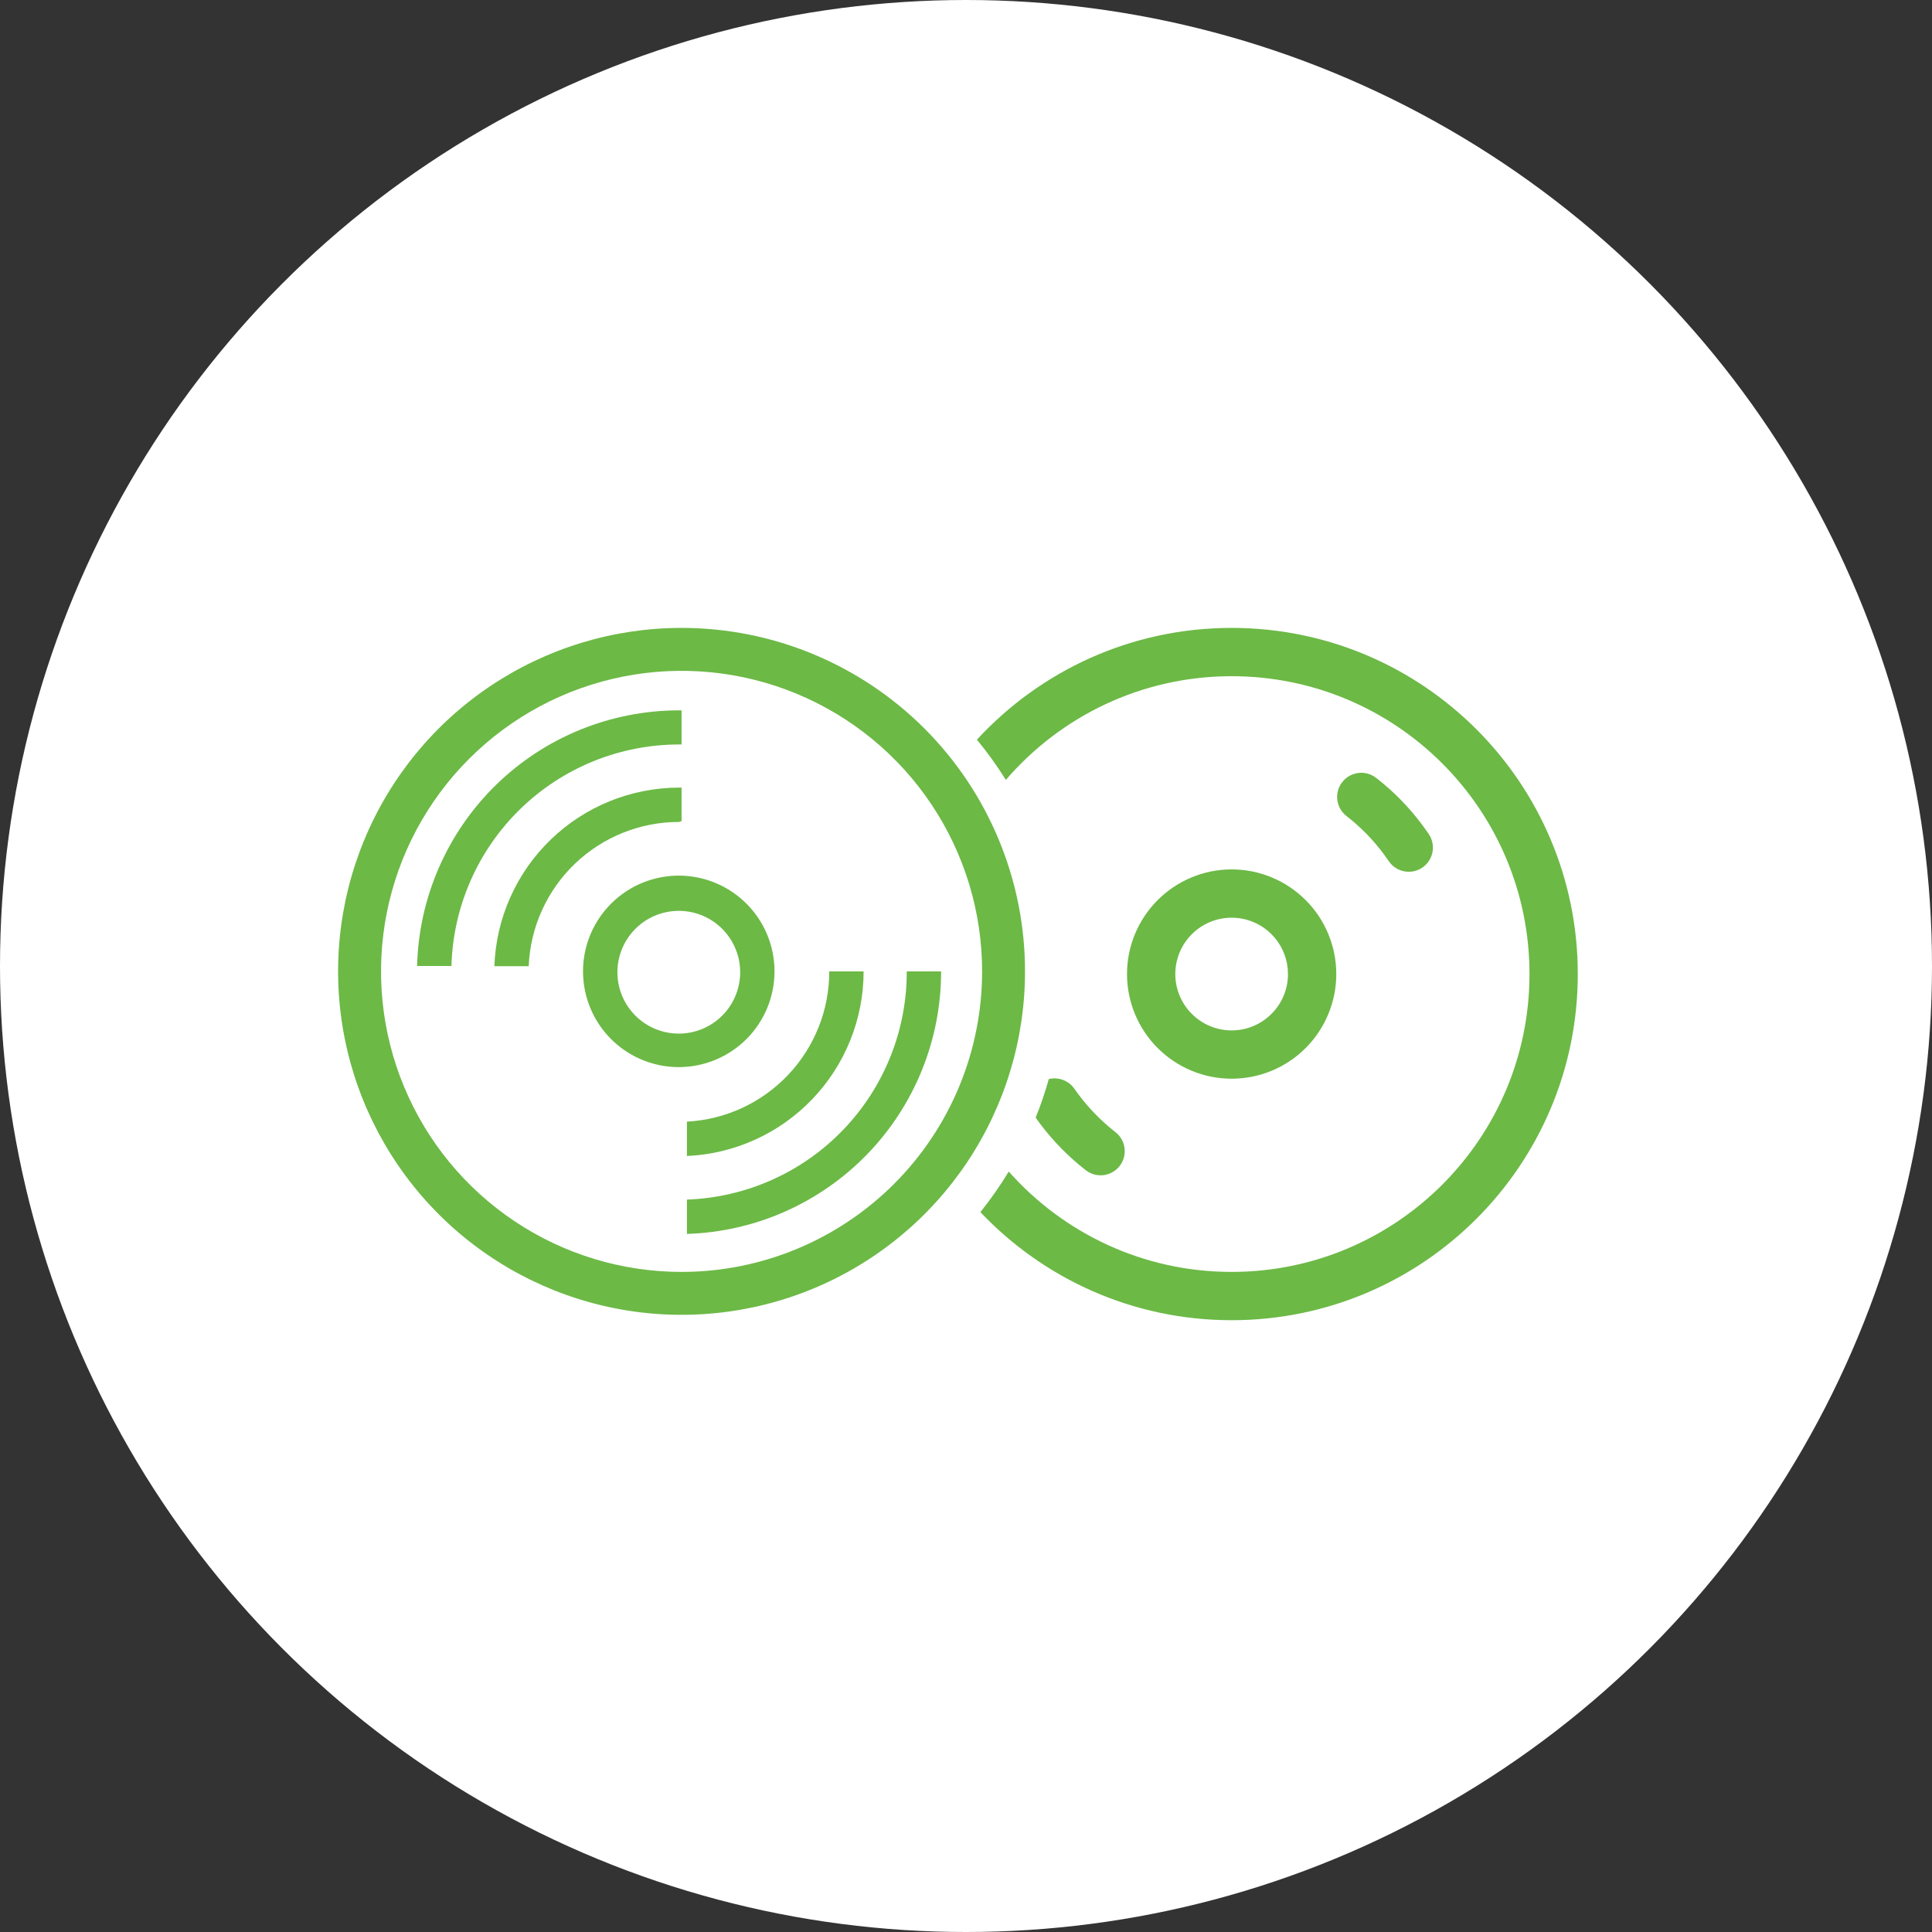
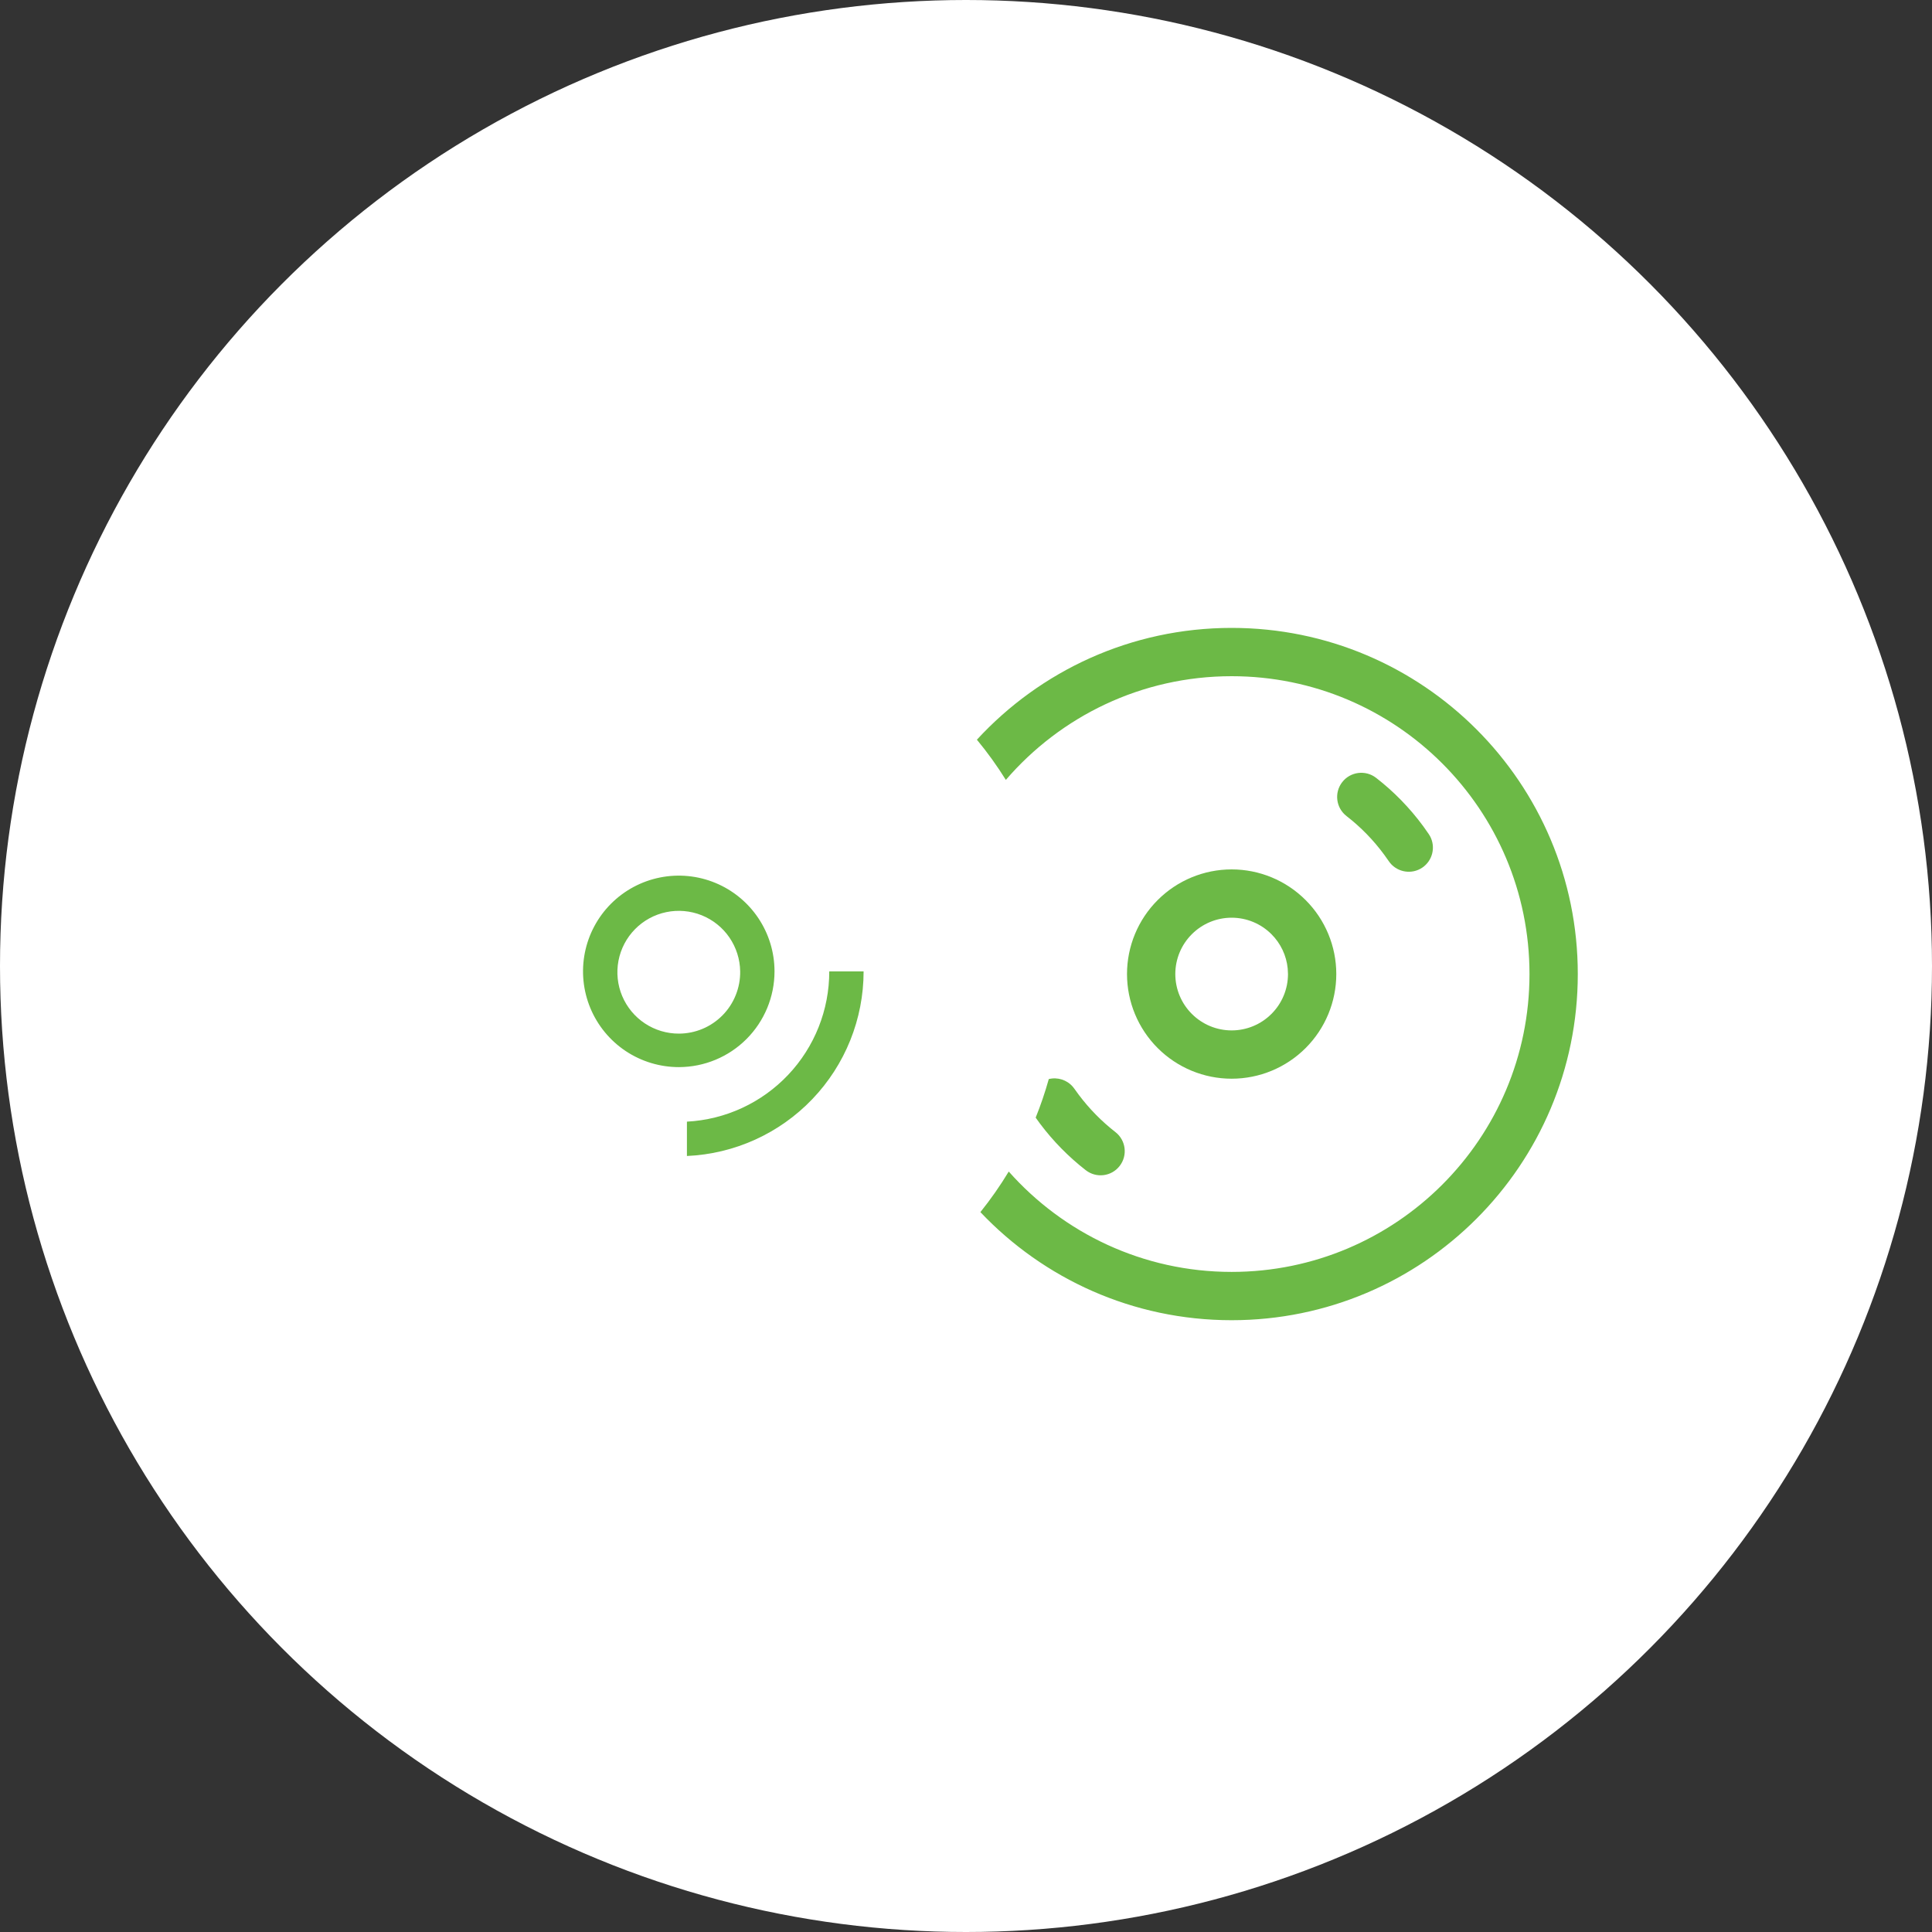
<svg xmlns="http://www.w3.org/2000/svg" width="80" height="80" viewBox="0 0 80 80" fill="none">
  <rect x="0" y="0" width="80" height="80" fill="#333333" stroke="none" />
  <circle cx="40" cy="40" r="40" fill="white" />
-   <path d="M28.222 26C25.409 26 22.66 26.834 20.321 28.397C17.982 29.96 16.159 32.181 15.083 34.78C14.006 37.378 13.725 40.238 14.273 42.997C14.822 45.756 16.177 48.29 18.166 50.279C20.155 52.268 22.689 53.622 25.448 54.171C28.206 54.72 31.066 54.438 33.665 53.362C36.264 52.285 38.485 50.462 40.048 48.124C41.61 45.785 42.444 43.035 42.444 40.222C42.444 36.45 40.946 32.833 38.279 30.166C35.612 27.498 31.994 26 28.222 26ZM28.222 52.667C25.761 52.667 23.355 51.937 21.308 50.569C19.262 49.202 17.667 47.258 16.725 44.984C15.783 42.711 15.537 40.208 16.017 37.794C16.497 35.38 17.682 33.163 19.423 31.423C21.163 29.682 23.381 28.497 25.794 28.017C28.208 27.537 30.711 27.783 32.984 28.725C35.258 29.667 37.202 31.262 38.569 33.309C39.937 35.355 40.667 37.761 40.667 40.222C40.667 43.523 39.356 46.688 37.022 49.022C34.688 51.356 31.523 52.667 28.222 52.667Z" fill="#6CB946" />
  <path d="M32.071 40.222C32.071 39.438 31.838 38.671 31.402 38.019C30.966 37.367 30.346 36.858 29.622 36.559C28.897 36.259 28.099 36.181 27.33 36.335C26.561 36.488 25.854 36.867 25.3 37.422C24.746 37.977 24.369 38.685 24.217 39.454C24.065 40.224 24.145 41.021 24.446 41.745C24.748 42.47 25.257 43.088 25.91 43.523C26.564 43.957 27.331 44.188 28.115 44.187C29.165 44.184 30.171 43.766 30.913 43.022C31.654 42.279 32.071 41.272 32.071 40.222ZM28.115 42.8C27.614 42.802 27.123 42.655 26.704 42.378C26.286 42.102 25.959 41.707 25.764 41.245C25.569 40.783 25.516 40.273 25.61 39.78C25.704 39.288 25.942 38.834 26.294 38.476C26.645 38.118 27.095 37.872 27.586 37.77C28.077 37.667 28.587 37.712 29.053 37.898C29.519 38.085 29.919 38.405 30.203 38.819C30.486 39.232 30.642 39.721 30.649 40.222C30.654 40.558 30.591 40.892 30.466 41.204C30.341 41.516 30.156 41.8 29.92 42.04C29.684 42.279 29.404 42.47 29.094 42.601C28.784 42.731 28.451 42.799 28.115 42.8Z" fill="#6CB946" />
-   <path d="M28.115 30.827H28.222V29.414H28.115C25.284 29.416 22.565 30.523 20.539 32.501C18.514 34.479 17.341 37.17 17.271 40.001H18.693C18.76 37.546 19.782 35.214 21.542 33.501C23.301 31.788 25.66 30.829 28.115 30.827Z" fill="#6CB946" />
-   <path d="M38.96 40.223H37.547C37.553 42.671 36.606 45.026 34.908 46.789C33.209 48.553 30.891 49.586 28.444 49.672V51.094C31.268 51.006 33.946 49.822 35.911 47.792C37.876 45.763 38.972 43.047 38.969 40.223H38.96Z" fill="#6CB946" />
-   <path d="M28.222 34V32.613H28.116C26.132 32.617 24.227 33.389 22.801 34.769C21.375 36.148 20.54 38.026 20.471 40.009H21.893C21.958 38.402 22.642 36.883 23.802 35.769C24.962 34.656 26.508 34.034 28.116 34.035L28.222 34Z" fill="#6CB946" />
  <path d="M28.444 46.445V47.867C30.413 47.78 32.273 46.937 33.636 45.513C34.999 44.089 35.76 42.194 35.76 40.223H34.338C34.34 41.818 33.73 43.352 32.633 44.51C31.536 45.668 30.037 46.361 28.444 46.445Z" fill="#6CB946" />
  <path d="M51 26C58.916 26 65.333 32.417 65.333 40.333C65.333 48.249 58.916 54.667 51 54.667C46.903 54.667 43.208 52.948 40.596 50.191C41.023 49.659 41.416 49.097 41.77 48.511C44.03 51.059 47.326 52.667 51 52.667C57.812 52.667 63.333 47.145 63.333 40.333C63.333 33.521 57.812 28 51 28C47.261 28 43.912 29.666 41.65 32.294C41.287 31.712 40.887 31.155 40.451 30.629C43.071 27.783 46.827 26 51 26ZM43.428 44.682C43.787 44.593 44.176 44.711 44.426 45.003L44.488 45.083L44.671 45.335C45.106 45.913 45.616 46.433 46.188 46.878C46.623 47.217 46.701 47.846 46.362 48.281C46.023 48.717 45.396 48.795 44.96 48.456C44.248 47.902 43.613 47.256 43.071 46.536L42.885 46.279C43.094 45.76 43.275 45.227 43.428 44.682ZM51 36C52.149 36 53.251 36.457 54.063 37.27C54.876 38.082 55.333 39.184 55.333 40.333C55.333 41.482 54.876 42.585 54.063 43.398C53.251 44.21 52.149 44.667 51 44.667C49.851 44.667 48.749 44.21 47.937 43.398C47.124 42.585 46.667 41.482 46.667 40.333C46.667 39.184 47.124 38.082 47.937 37.27C48.749 36.457 49.851 36 51 36ZM51 38C50.381 38 49.788 38.246 49.351 38.684C48.913 39.121 48.667 39.714 48.667 40.333C48.667 40.952 48.913 41.546 49.351 41.983C49.788 42.421 50.381 42.667 51 42.667C51.619 42.667 52.212 42.421 52.649 41.983C53.087 41.546 53.333 40.952 53.333 40.333L53.321 40.102C53.268 39.569 53.032 39.066 52.649 38.684C52.212 38.246 51.619 38 51 38ZM55.577 32.388C55.915 31.951 56.543 31.871 56.98 32.208C57.718 32.779 58.374 33.454 58.93 34.208L59.161 34.536L59.215 34.624C59.455 35.07 59.323 35.635 58.895 35.926C58.466 36.216 57.892 36.128 57.566 35.739L57.505 35.657L57.319 35.395C56.873 34.788 56.346 34.248 55.757 33.792C55.32 33.454 55.239 32.825 55.577 32.388Z" fill="#6CB946" />
</svg>